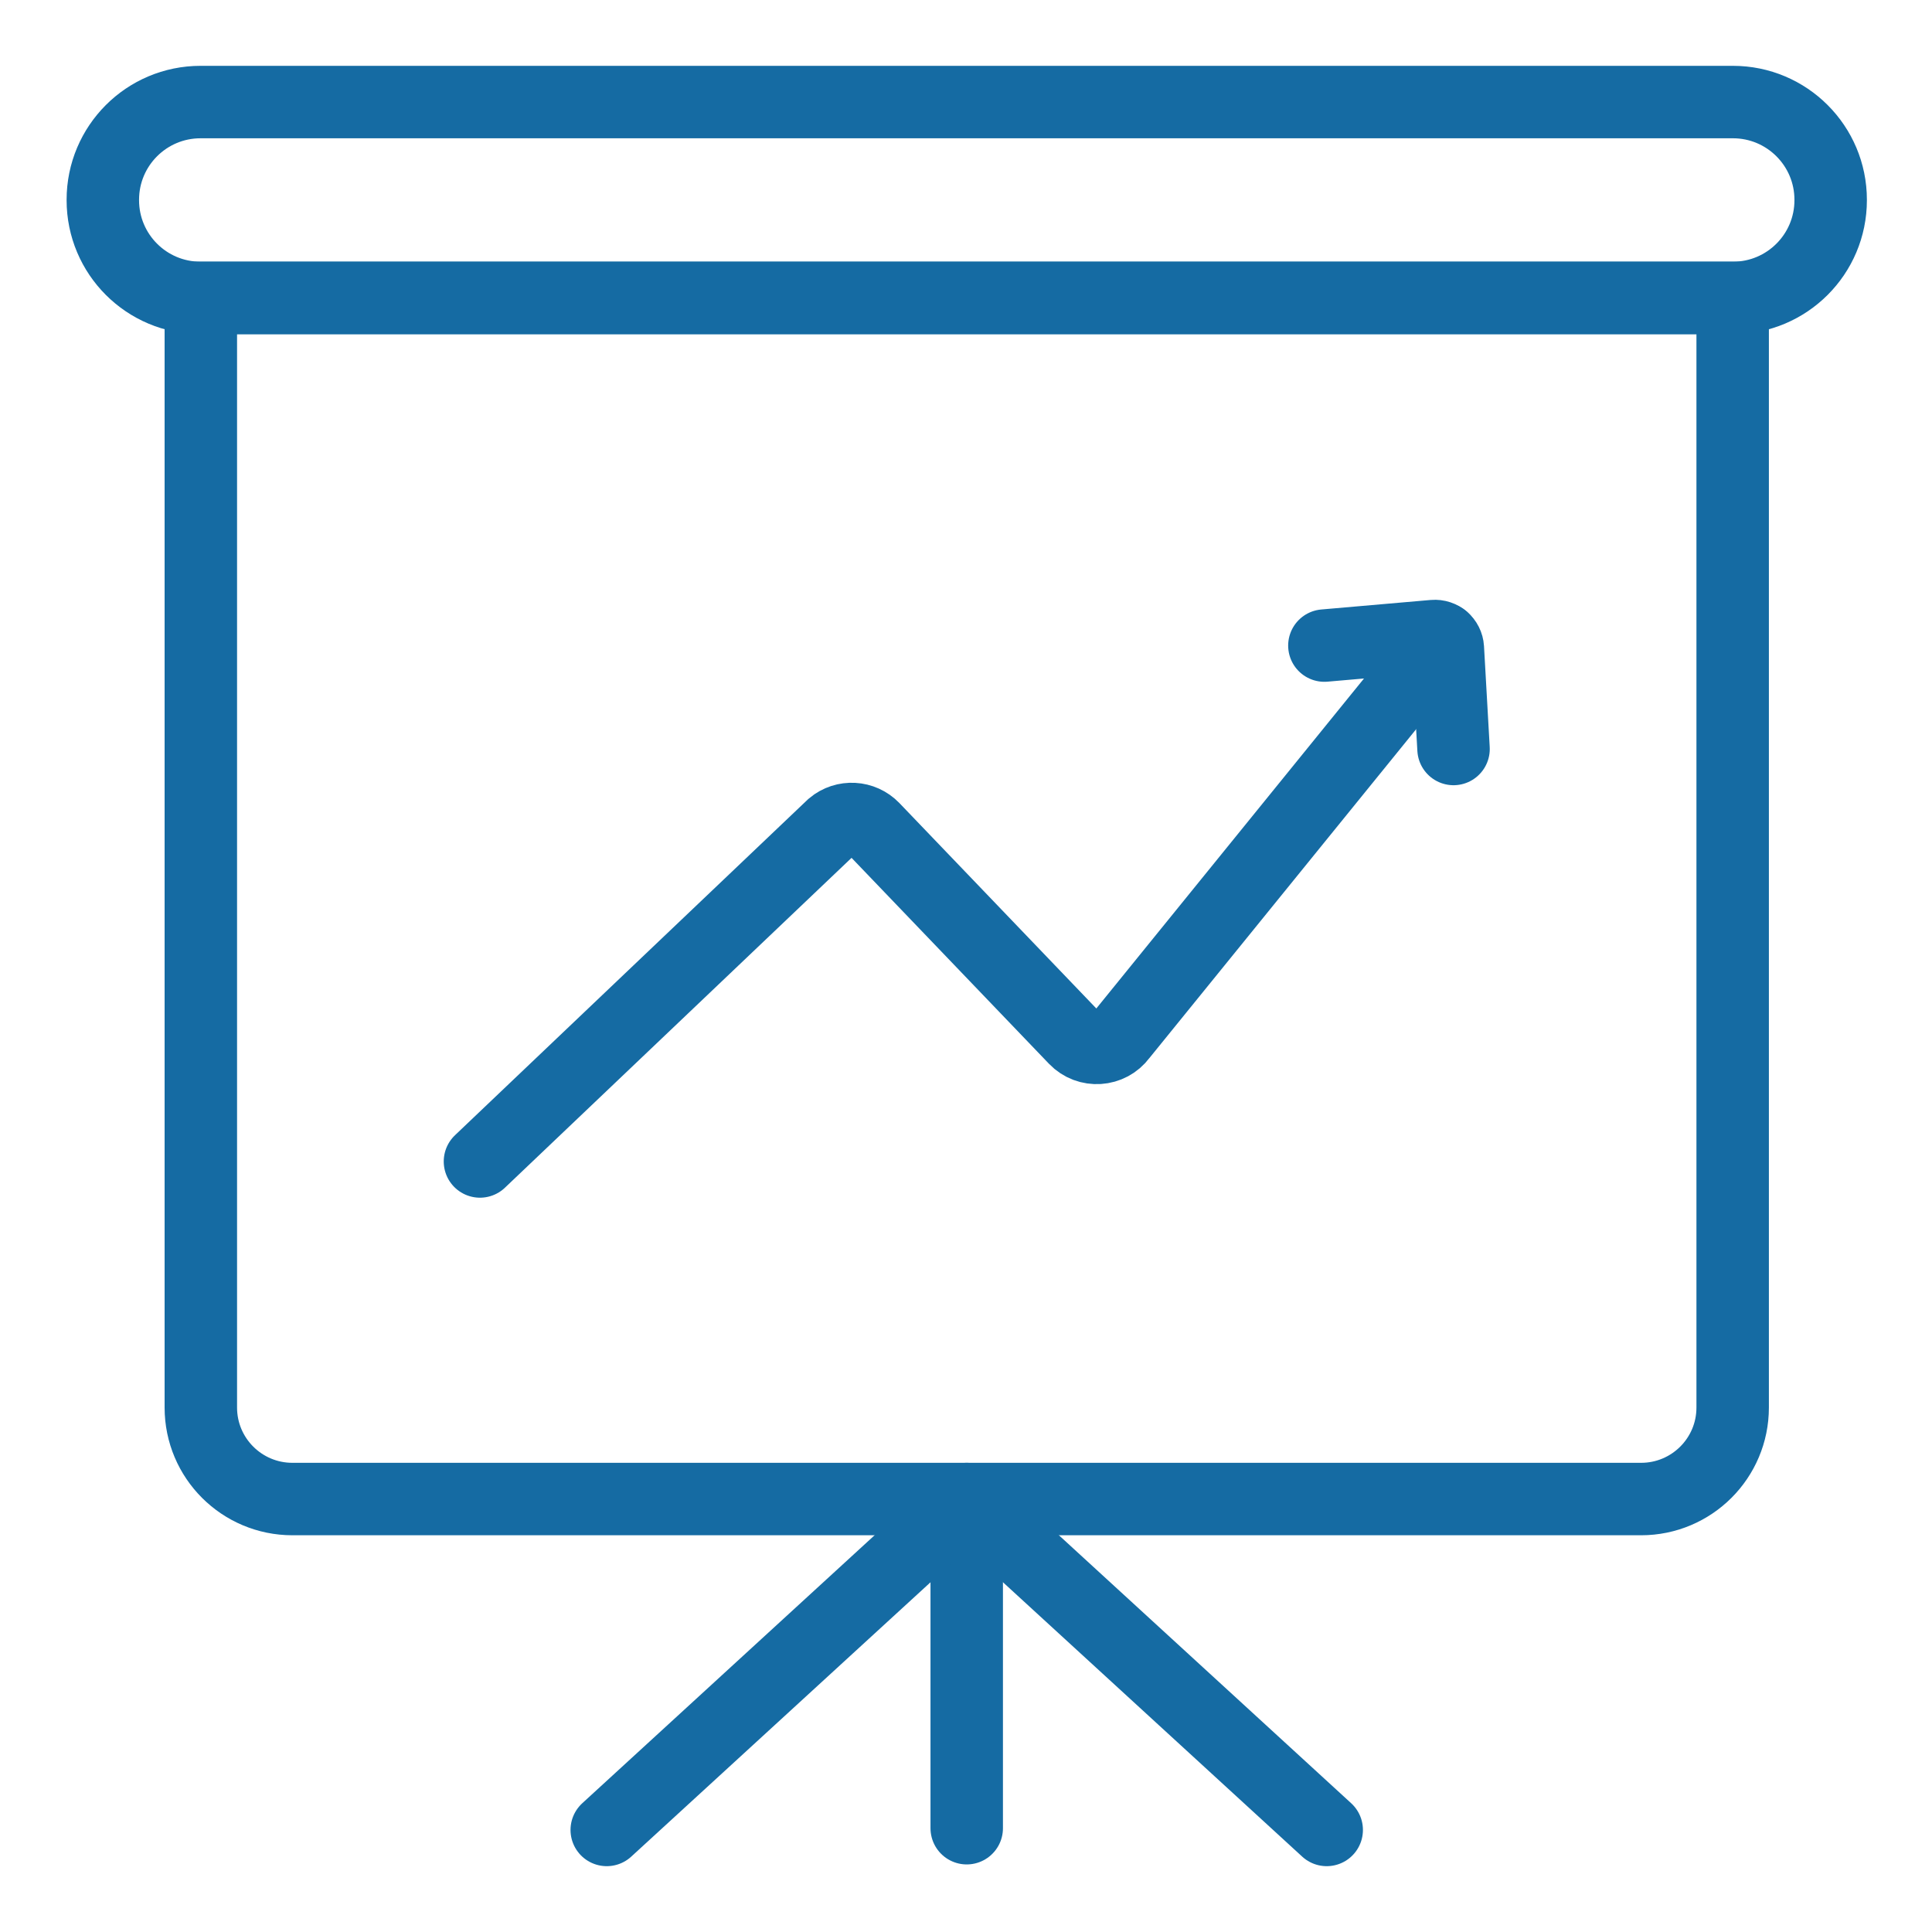
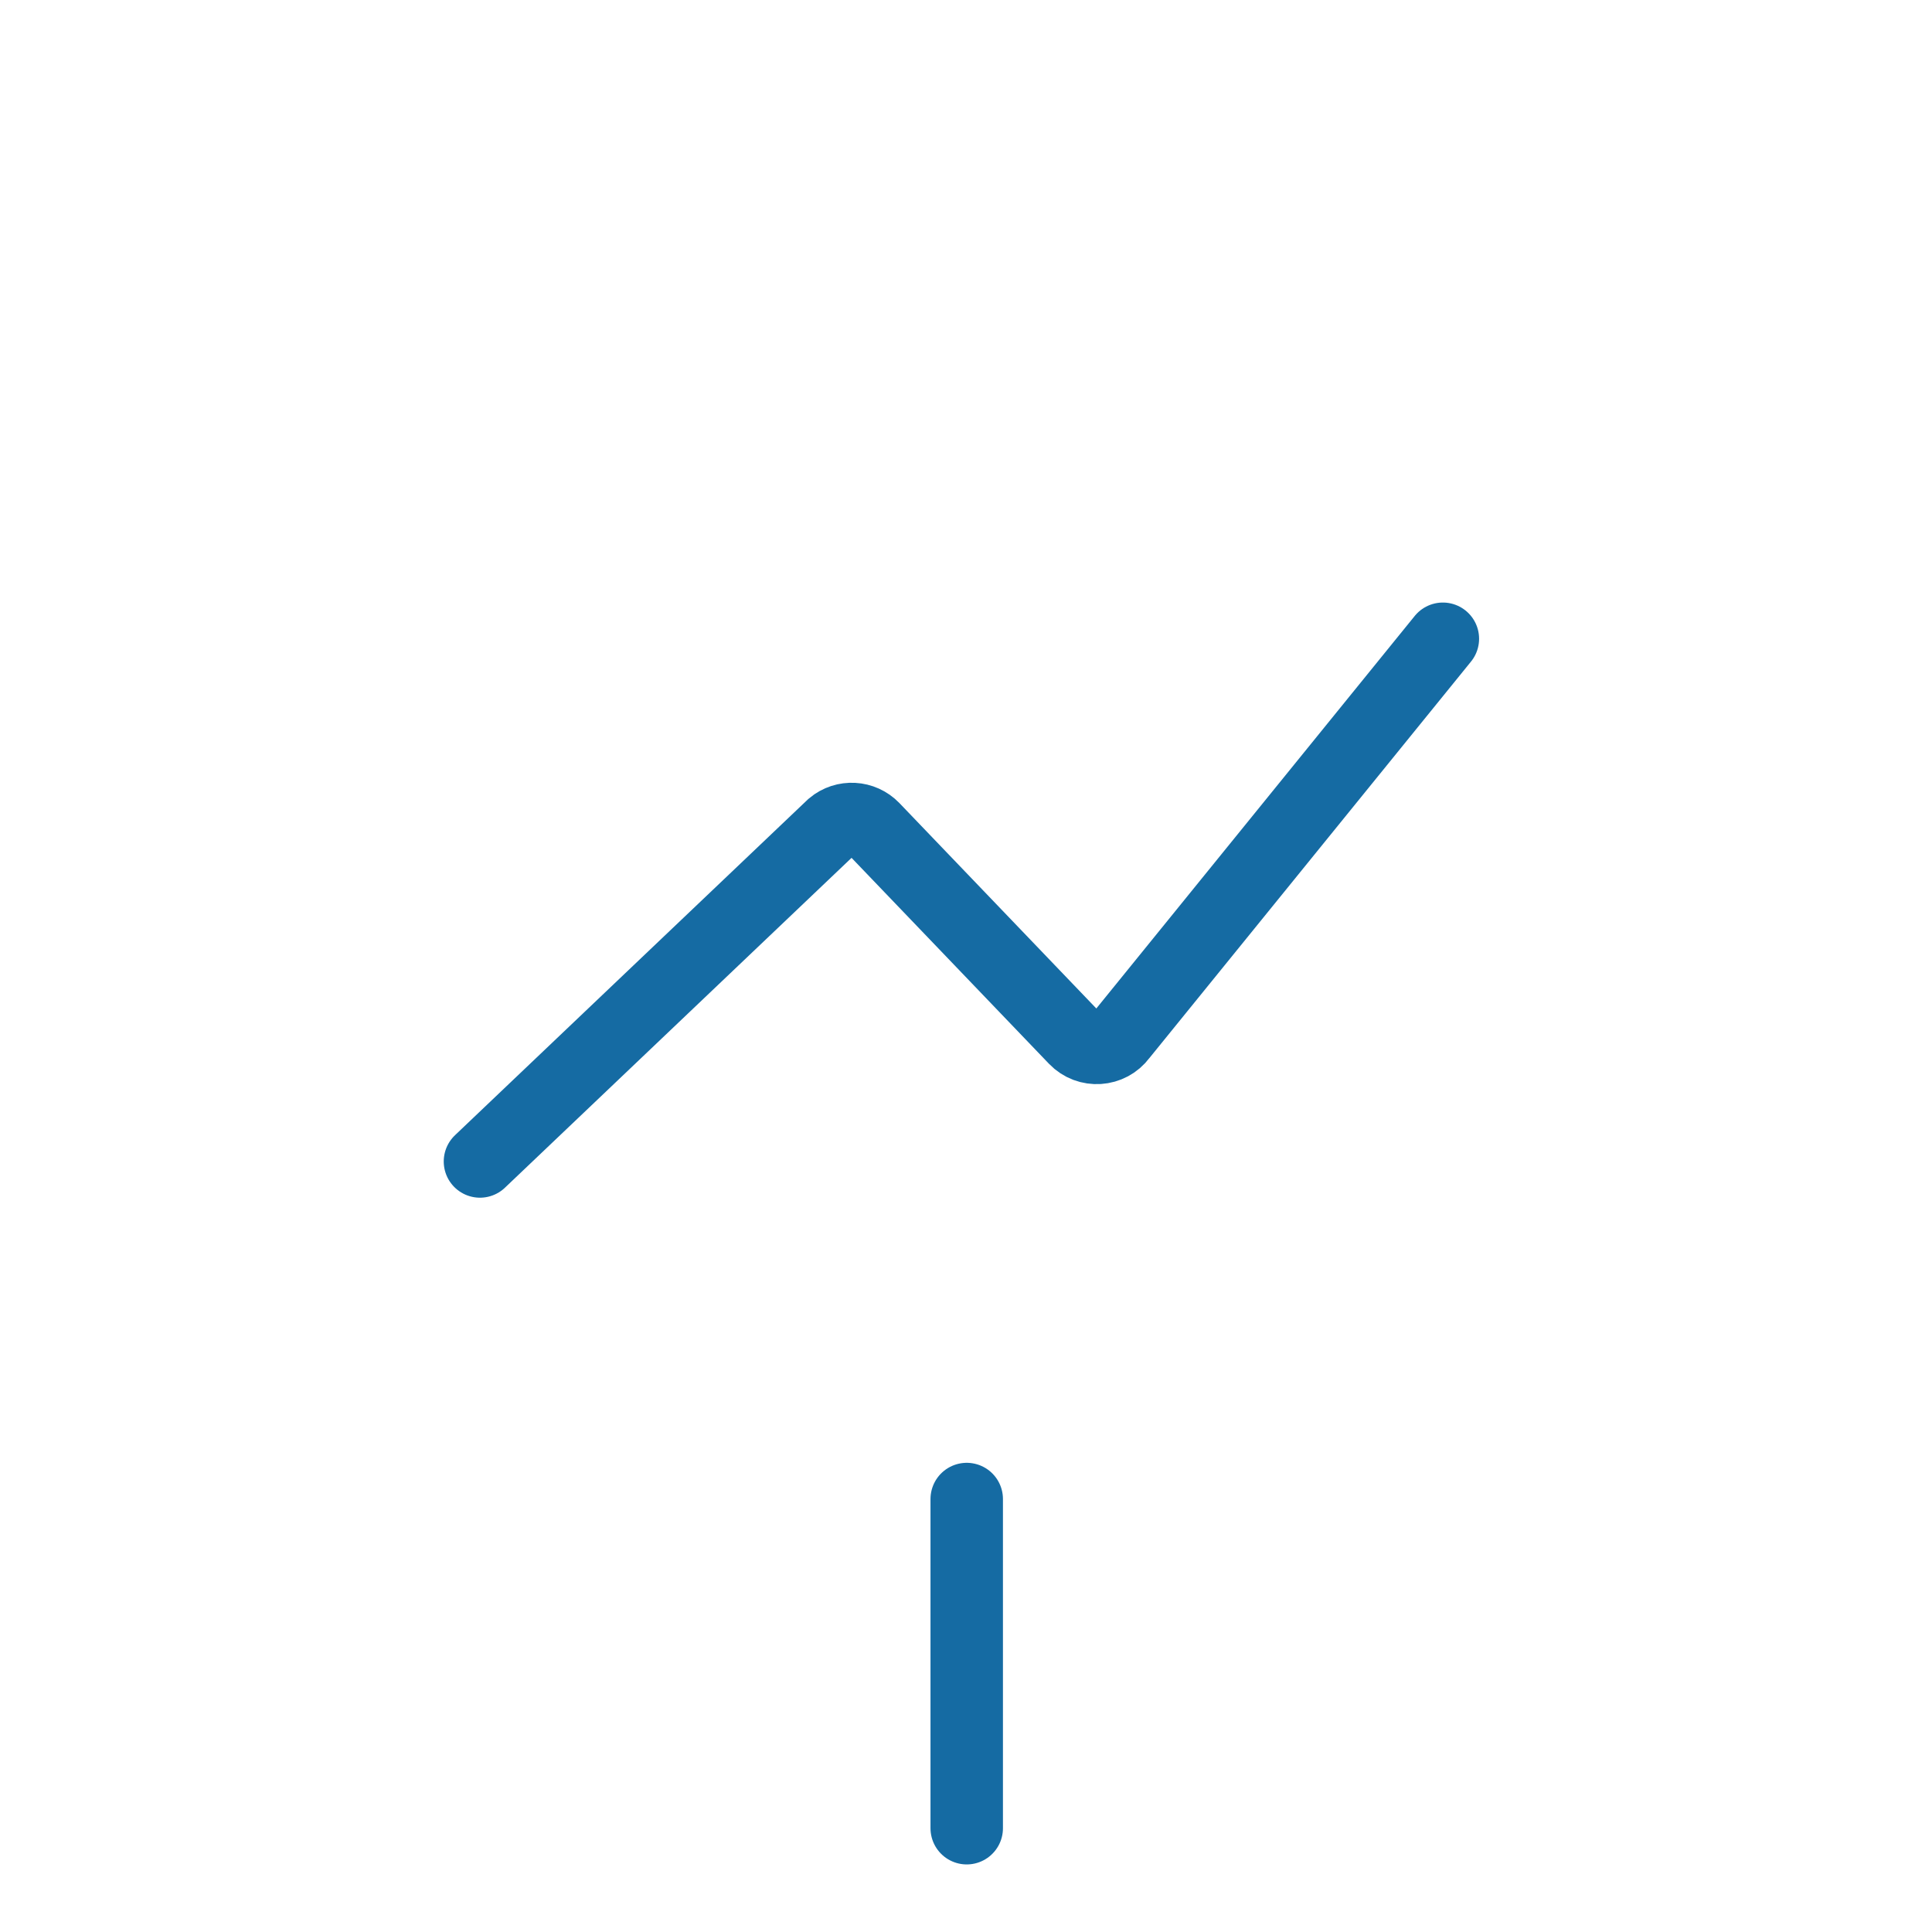
<svg xmlns="http://www.w3.org/2000/svg" width="40" height="40" viewBox="0 0 40 40" fill="none">
-   <path d="M33.977 31.036H6.054C5.007 31.036 4.158 30.188 4.158 29.142V6.168H35.873V29.142C35.873 30.188 35.024 31.036 33.977 31.036Z" stroke="#156BA3" stroke-width="1.5" stroke-miterlimit="10" />
-   <path d="M35.879 6.168H4.152C3.034 6.168 2.129 5.262 2.129 4.145V4.136C2.129 3.019 3.034 2.113 4.152 2.113H35.879C36.996 2.113 37.902 3.019 37.902 4.136V4.145C37.902 5.262 36.996 6.168 35.879 6.168Z" stroke="#156BA3" stroke-width="1.5" stroke-miterlimit="10" />
  <path d="M20.015 31.036V37.851" stroke="#156BA3" stroke-width="1.5" stroke-miterlimit="10" stroke-linecap="round" />
-   <path d="M27.468 37.887L20.045 31.081C20.031 31.06 20 31.06 19.986 31.081L12.562 37.887" stroke="#156BA3" stroke-width="1.5" stroke-miterlimit="10" stroke-linecap="round" />
  <path d="M9.937 24.047L17.236 17.101C17.486 16.891 17.855 16.912 18.081 17.147L22.259 21.505C22.525 21.783 22.978 21.753 23.206 21.444L29.873 13.225" stroke="#156BA3" stroke-width="1.5" stroke-miterlimit="10" stroke-linecap="round" />
-   <path d="M27.42 13.366L29.685 13.169C29.835 13.156 29.967 13.27 29.976 13.421L30.094 15.507" stroke="#156BA3" stroke-width="1.5" stroke-miterlimit="10" stroke-linecap="round" />
</svg>